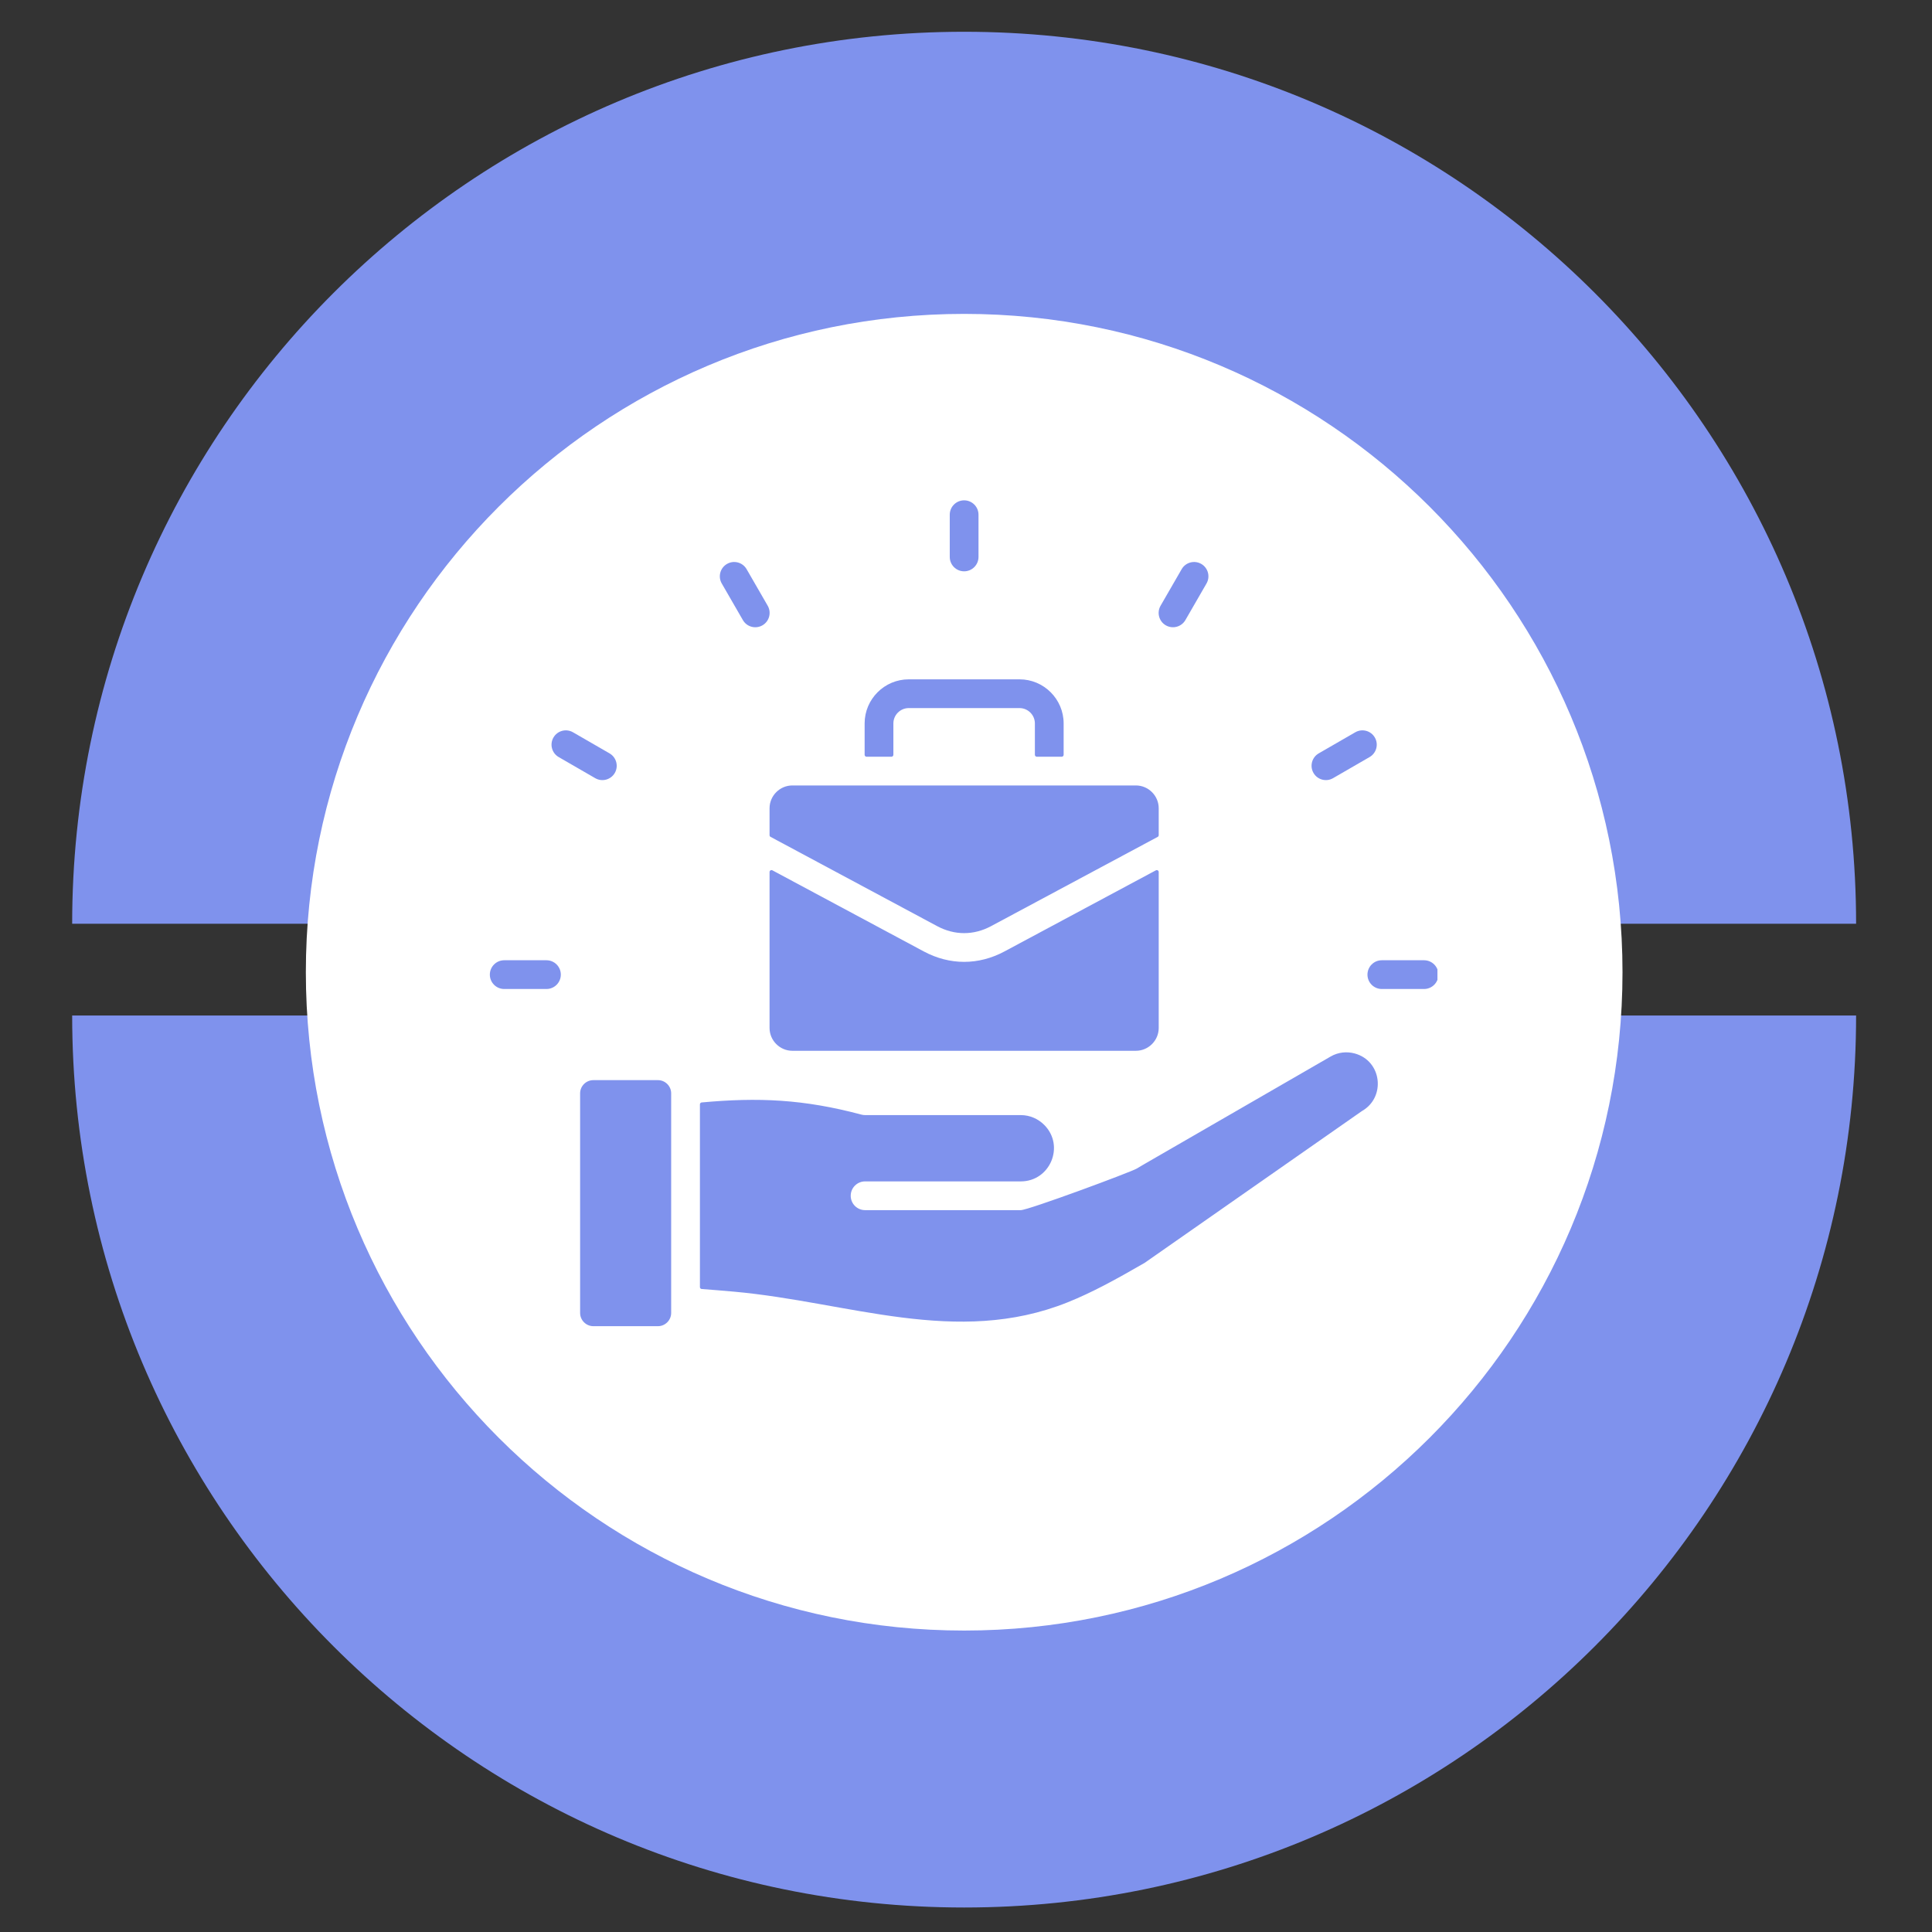
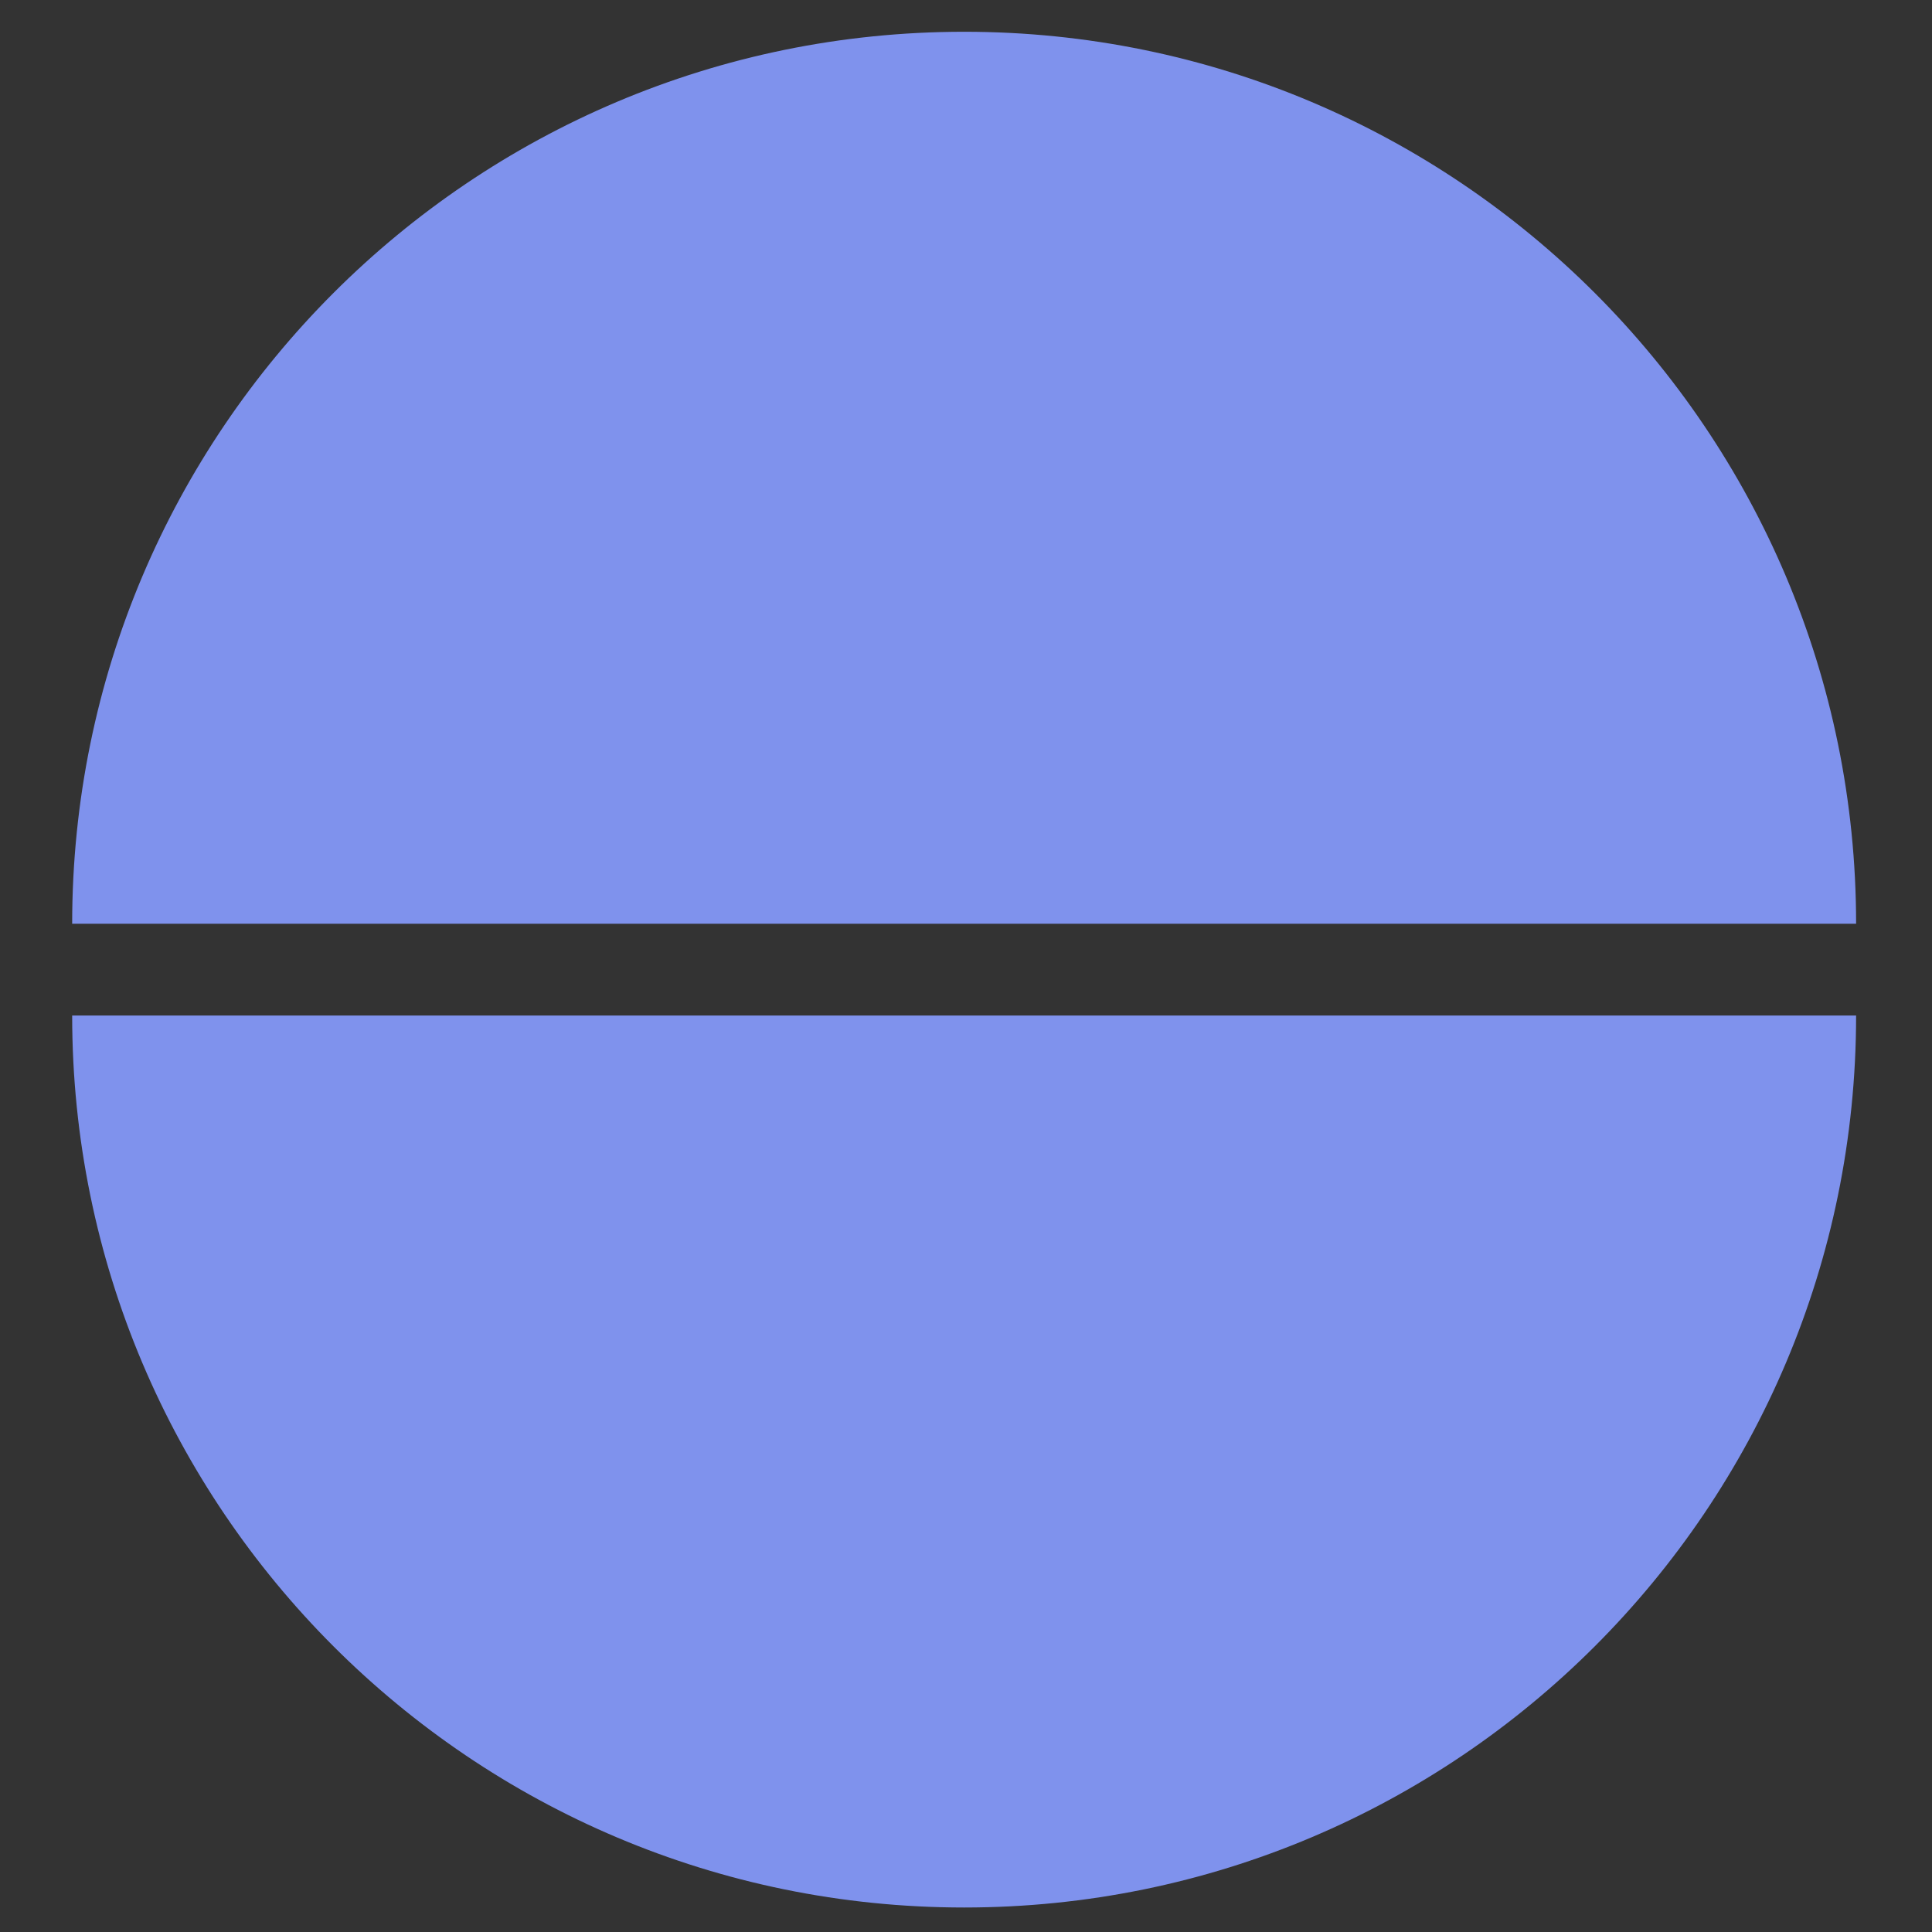
<svg xmlns="http://www.w3.org/2000/svg" width="350" viewBox="0 0 262.5 262.5" height="350" preserveAspectRatio="xMidYMid meet">
  <rect x="0" y="0" width="262.5" height="262.5" fill="#333333" stroke="none" />
  <defs>
    <clipPath id="d087e11071">
      <path d="M 9.816 138.02 L 252.352 138.02 L 252.352 259.195 L 9.816 259.195 Z M 9.816 138.02 " clip-rule="nonzero" />
    </clipPath>
    <clipPath id="38401bf3c1">
      <path d="M 9.816 4.293 L 252.352 4.293 L 252.352 125.562 L 9.816 125.562 Z M 9.816 4.293 " clip-rule="nonzero" />
    </clipPath>
    <clipPath id="74f70ccda8">
      <path d="M 41.555 42.648 L 220.449 42.648 L 220.449 221.543 L 41.555 221.543 Z M 41.555 42.648 " clip-rule="nonzero" />
    </clipPath>
    <clipPath id="909b00ef38">
-       <path d="M 131 42.648 C 81.602 42.648 41.555 82.695 41.555 132.098 C 41.555 181.496 81.602 221.543 131 221.543 C 180.402 221.543 220.449 181.496 220.449 132.098 C 220.449 82.695 180.402 42.648 131 42.648 Z M 131 42.648 " clip-rule="nonzero" />
-     </clipPath>
+       </clipPath>
    <clipPath id="e8c808d872">
      <path d="M 66.551 67.957 L 195.305 67.957 L 195.305 181 L 66.551 181 Z M 66.551 67.957 " clip-rule="nonzero" />
    </clipPath>
  </defs>
  <g clip-path="url(#d087e11071)">
    <path fill="#7f92ed" d="M 9.805 137.98 C 9.805 204.914 64.066 259.172 130.996 259.172 C 197.93 259.172 252.188 204.914 252.188 137.98 Z M 9.805 137.98 " fill-opacity="1" fill-rule="nonzero" />
  </g>
  <g clip-path="url(#38401bf3c1)">
    <path fill="#7f92ed" d="M 9.805 125.508 C 9.805 58.578 64.066 4.316 130.996 4.316 C 197.93 4.316 252.188 58.578 252.188 125.508 Z M 9.805 125.508 " fill-opacity="1" fill-rule="nonzero" />
  </g>
  <g clip-path="url(#74f70ccda8)">
    <g clip-path="url(#909b00ef38)">
-       <path fill="#ffffff" d="M 41.555 42.648 L 220.449 42.648 L 220.449 221.543 L 41.555 221.543 Z M 41.555 42.648 " fill-opacity="1" fill-rule="nonzero" />
-     </g>
+       </g>
  </g>
  <g clip-path="url(#e8c808d872)">
-     <path fill="#7f92ed" d="M 193.484 130.469 C 194.562 130.469 195.438 131.344 195.438 132.422 C 195.438 133.5 194.562 134.375 193.484 134.375 L 187.746 134.375 C 186.668 134.375 185.797 133.5 185.797 132.422 C 185.797 131.344 186.668 130.469 187.746 130.469 Z M 91.191 178.391 L 91.191 148.551 C 91.191 147.566 90.379 146.758 89.395 146.758 L 80.617 146.758 C 79.633 146.758 78.82 147.566 78.82 148.551 L 78.82 178.391 C 78.82 179.375 79.633 180.188 80.617 180.188 L 89.395 180.188 C 90.379 180.188 91.191 179.375 91.191 178.391 Z M 138.695 151.508 L 117.539 151.508 C 117.371 151.508 117.203 151.484 117.035 151.441 C 109.172 149.34 103.02 149.086 95.332 149.789 C 95.199 149.805 95.098 149.914 95.098 150.051 L 95.098 174.879 C 95.098 175.016 95.203 175.129 95.34 175.137 C 96.754 175.242 98.203 175.363 99.711 175.496 C 115.293 176.895 129.977 182.988 145.051 176.949 C 148.336 175.633 151.523 173.895 155.465 171.617 L 155.469 171.621 L 184.973 151.008 C 184.973 151.004 184.977 151.004 184.977 151.004 C 185.008 150.98 185.043 150.961 185.074 150.941 C 188.309 149.074 187.766 144.125 184.047 143.129 C 182.98 142.844 181.816 142.957 180.801 143.543 L 155.297 158.27 C 155.242 158.301 154.891 158.512 154.449 158.773 C 153.617 159.27 139.711 164.422 138.695 164.422 L 117.539 164.422 C 116.461 164.422 115.586 163.547 115.586 162.469 C 115.586 161.391 116.461 160.516 117.539 160.516 L 138.695 160.516 C 142.68 160.516 144.723 155.684 141.875 152.836 C 141.055 152.016 139.93 151.508 138.695 151.508 Z M 157.434 109.816 C 157.434 108.117 156.035 106.719 154.336 106.719 L 107.656 106.719 C 105.957 106.719 104.559 108.117 104.559 109.816 L 104.559 113.477 C 104.559 113.574 104.609 113.66 104.699 113.707 L 127.344 125.84 C 129.695 127.098 132.297 127.098 134.648 125.84 L 157.297 113.707 C 157.383 113.66 157.434 113.574 157.434 113.477 Z M 144.516 102.555 L 144.516 98.289 C 144.516 94.992 141.824 92.301 138.527 92.301 L 123.469 92.301 C 120.168 92.301 117.477 94.992 117.477 98.289 L 117.477 102.555 C 117.477 102.699 117.594 102.816 117.738 102.816 L 121.121 102.816 C 121.266 102.816 121.383 102.699 121.383 102.555 L 121.383 98.289 C 121.383 97.148 122.324 96.207 123.469 96.207 L 138.523 96.207 C 139.668 96.207 140.609 97.148 140.609 98.289 L 140.609 102.555 C 140.609 102.699 140.727 102.816 140.871 102.816 L 144.254 102.816 C 144.398 102.816 144.516 102.699 144.516 102.555 Z M 157.051 118.25 C 157.133 118.207 157.227 118.211 157.305 118.258 C 157.387 118.305 157.434 118.387 157.434 118.48 L 157.434 139.672 C 157.434 141.371 156.035 142.77 154.336 142.77 L 107.656 142.77 C 105.957 142.77 104.559 141.371 104.559 139.672 L 104.559 118.48 C 104.559 118.387 104.605 118.305 104.688 118.258 C 104.77 118.211 104.859 118.207 104.945 118.25 L 125.512 129.27 C 129.043 131.16 132.949 131.16 136.48 129.27 Z M 68.508 134.375 C 67.43 134.375 66.555 133.5 66.555 132.422 C 66.555 131.344 67.43 130.469 68.508 130.469 L 74.246 130.469 C 75.324 130.469 76.199 131.344 76.199 132.422 C 76.199 133.5 75.324 134.375 74.246 134.375 Z M 75.91 102.863 C 74.98 102.328 74.66 101.141 75.195 100.211 C 75.73 99.277 76.918 98.957 77.848 99.492 L 82.816 102.359 C 83.746 102.895 84.07 104.086 83.535 105.016 C 83 105.945 81.809 106.27 80.879 105.734 Z M 98.066 79.281 C 97.527 78.352 97.844 77.16 98.777 76.621 C 99.707 76.082 100.898 76.398 101.438 77.328 L 104.305 82.297 C 104.844 83.23 104.527 84.422 103.598 84.961 C 102.664 85.5 101.473 85.184 100.934 84.25 Z M 129.043 69.934 C 129.043 68.855 129.918 67.98 130.996 67.98 C 132.074 67.98 132.949 68.855 132.949 69.934 L 132.949 75.672 C 132.949 76.75 132.074 77.625 130.996 77.625 C 129.918 77.625 129.043 76.75 129.043 75.672 Z M 160.555 77.328 C 161.094 76.398 162.285 76.082 163.219 76.621 C 164.148 77.16 164.465 78.352 163.926 79.281 L 161.059 84.25 C 160.52 85.18 159.328 85.5 158.395 84.961 C 157.465 84.422 157.148 83.23 157.688 82.297 Z M 184.145 99.492 C 185.074 98.957 186.266 99.277 186.801 100.211 C 187.336 101.141 187.012 102.328 186.082 102.863 L 181.113 105.734 C 180.184 106.27 178.996 105.945 178.461 105.016 C 177.926 104.086 178.246 102.895 179.176 102.359 Z M 184.145 99.492 " fill-opacity="1" fill-rule="evenodd" />
-   </g>
+     </g>
</svg>